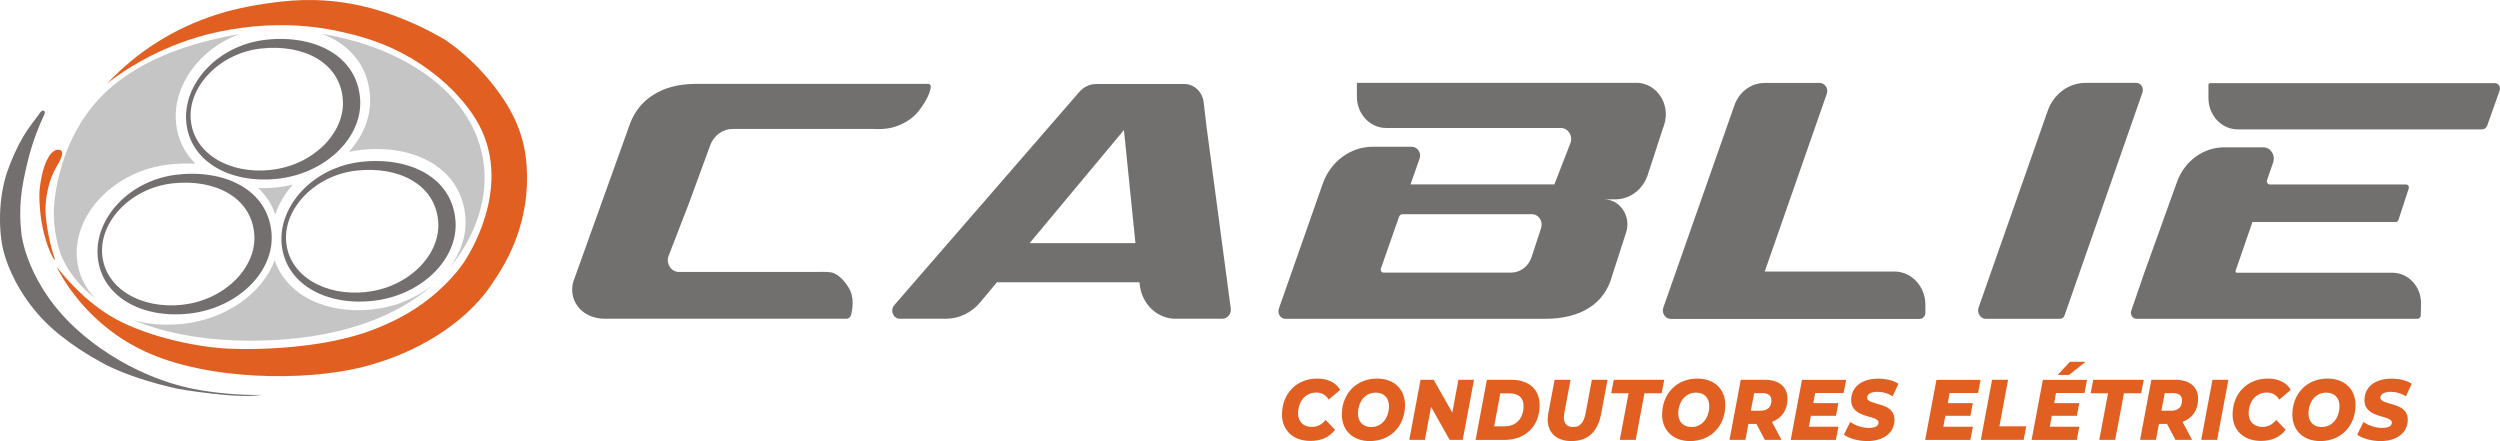
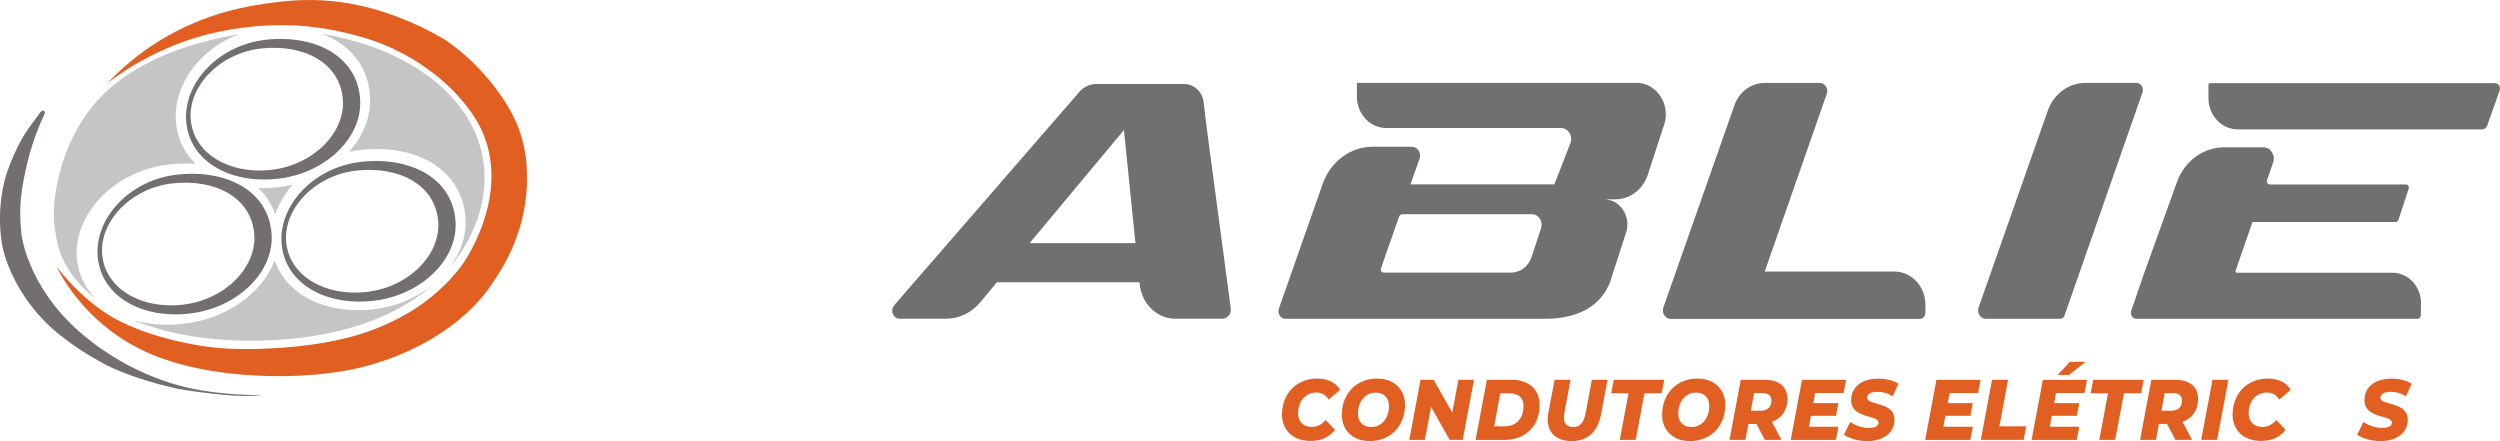
<svg xmlns="http://www.w3.org/2000/svg" width="272" height="48" viewBox="0 0 272 48" fill="none">
  <path d="M49.559 24.024C49.203 19.319 44.597 17.038 39.346 17.603C34.094 18.169 30.242 22.396 30.648 26.597C31.046 30.797 35.32 33.3 40.563 32.734C45.806 32.168 49.873 28.233 49.559 24.024ZM39.859 31.77C35.312 32.266 31.485 29.993 31.137 26.358C30.789 22.724 34.26 19.054 38.807 18.558C43.355 18.063 47.372 20.044 47.678 24.112C47.952 27.756 44.407 31.275 39.867 31.762L39.859 31.77Z" fill="#726F6E" />
  <path d="M29.944 23.325C30.342 22.167 30.996 21.061 31.858 20.088C31.327 20.221 30.773 20.318 30.209 20.38C29.489 20.46 28.776 20.486 28.097 20.46C28.925 21.247 29.563 22.202 29.944 23.325Z" fill="#C6C5C5" />
  <path d="M40.257 10.387C40.422 12.616 39.536 14.774 37.962 16.525C38.377 16.427 38.807 16.357 39.238 16.312C45.094 15.658 50.238 18.284 50.636 23.67C50.776 25.651 50.097 27.579 48.846 29.206C51.257 26.367 52.723 22.83 52.723 19.372C52.723 11.342 45.21 5.382 35.014 3.675C37.946 4.772 40.008 7.045 40.257 10.387Z" fill="#C6C5C5" />
  <path d="M8.375 28.198C7.911 23.387 12.384 18.532 18.48 17.887C19.433 17.789 20.36 17.763 21.263 17.816C20.079 16.648 19.317 15.127 19.151 13.341C18.778 9.353 21.677 5.338 26.018 3.711C20.269 4.701 15.896 6.505 12.765 8.937C10.222 10.918 8.574 13.323 7.439 15.985C6.917 17.206 5.981 20.026 5.865 22.741C5.766 25.014 6.42 27.269 6.702 27.906C7.472 29.657 8.714 31.178 10.346 32.451C9.244 31.311 8.54 29.878 8.375 28.206V28.198Z" fill="#C6C5C5" />
  <path d="M40.596 33.663C35.461 34.238 31.17 32.097 29.886 28.321C28.578 31.859 24.651 34.724 19.888 35.237C17.95 35.44 16.136 35.29 14.537 34.839C18.646 36.546 23.947 37.315 29.861 36.997C36.869 36.625 42.932 34.662 47.099 30.983C47.099 30.983 47.107 30.974 47.115 30.966C45.367 32.389 43.106 33.38 40.596 33.654V33.663Z" fill="#C6C5C5" />
  <path d="M39.18 10.741C38.824 6.036 34.218 3.755 28.967 4.321C23.715 4.887 19.863 9.114 20.269 13.315C20.667 17.515 24.941 20.018 30.184 19.452C35.428 18.886 39.495 14.95 39.18 10.741ZM29.48 18.488C24.933 18.983 21.106 16.71 20.758 13.076C20.41 9.441 23.881 5.771 28.428 5.276C32.976 4.781 36.993 6.762 37.3 10.829C37.573 14.473 34.028 17.992 29.489 18.479L29.48 18.488Z" fill="#726F6E" />
  <path d="M29.547 25.412C29.19 20.707 24.585 18.426 19.333 18.992C14.082 19.558 10.23 23.785 10.636 27.985C11.034 32.186 15.308 34.689 20.551 34.123C25.802 33.557 29.861 29.621 29.547 25.412ZM19.847 33.159C15.3 33.654 11.473 31.381 11.125 27.747C10.777 24.112 14.248 20.442 18.795 19.947C23.342 19.452 27.36 21.433 27.666 25.5C27.94 29.144 24.394 32.663 19.855 33.15L19.847 33.159Z" fill="#726F6E" />
-   <path d="M6.387 16.286C6.991 16.348 6.768 16.94 6.453 17.612C6.354 17.825 5.857 18.541 5.525 19.478C5.335 20.018 5.061 20.964 4.962 22.255C4.896 23.104 5.028 24.28 5.285 25.607C5.517 26.818 5.848 27.835 5.948 28.127C5.948 28.145 5.964 28.18 5.964 28.215C5.964 28.242 5.964 28.26 5.956 28.268C5.923 28.286 5.865 28.206 5.857 28.198C5.757 28.047 5.335 27.322 4.954 26.005C4.714 25.173 4.473 24.316 4.333 22.529C4.208 20.911 4.333 20.212 4.523 19.239C4.863 17.48 5.608 16.206 6.387 16.295V16.286Z" fill="#E15F21" />
  <path d="M11.663 9.087C11.663 9.087 13.37 7.637 16.277 6.143C18.273 5.117 20.833 4.073 23.806 3.454C31.112 1.933 36.223 3.224 38.319 3.746C39.743 4.1 43.148 5.028 46.61 7.566C48.267 8.778 49.973 10.325 51.406 12.412C56.119 19.301 51.406 27.048 50.652 28.268C50.155 29.064 48.523 31.302 45.517 33.353C43.918 34.45 41.831 35.484 39.553 36.245C38.343 36.643 36.67 37.05 35.146 37.306C31.501 37.925 27.6 38.058 24.85 37.934C20.957 37.748 15.324 36.422 11.92 34.326C8.64 32.292 6.503 29.453 6.188 29.047C6.163 29.011 6.163 29.02 6.18 29.055C6.287 29.276 6.693 30.099 7.455 31.204C8.855 33.229 11.473 36.218 15.672 38.191C22.564 41.436 33.274 41.489 39.453 39.933C41.135 39.508 42.733 38.951 44.233 38.279C48.233 36.484 51.464 33.91 53.402 31.072C54.471 29.515 55.564 27.738 56.351 25.403C57.022 23.413 57.486 20.999 57.304 18.134C57.088 14.685 55.829 12.156 54.056 9.768C52.284 7.381 50.312 5.639 48.631 4.471C47.952 3.994 46.03 3.021 45.575 2.818C42.369 1.358 37.349 -0.596 30.59 0.173C28.18 0.448 25.811 0.872 23.666 1.553C18.936 3.056 14.943 5.603 11.655 9.087H11.663Z" fill="#E15F21" />
  <path d="M4.871 12.2C4.904 12.315 4.772 12.572 4.705 12.713C4.357 13.465 3.579 15.251 3.024 17.524C2.295 20.522 2.013 22.511 2.328 25.439C2.328 25.439 2.9 31.089 8.673 36.121C14.446 41.153 20.485 42.179 20.998 42.303C21.512 42.426 25.148 43.072 28.486 42.957C25.869 43.452 19.35 42.303 19.35 42.303C19.35 42.303 17.594 41.931 15.846 41.383C13.925 40.79 11.928 39.995 10.628 39.199C10.628 39.199 7.016 37.271 4.589 34.68C2.162 32.089 0.854 29.223 0.365 27.26C-0.124 25.297 -0.256 21.636 0.829 18.567C1.268 17.338 1.856 15.994 2.51 14.889C3.115 13.863 3.794 13.058 4.15 12.554C4.266 12.395 4.349 12.244 4.465 12.138C4.515 12.094 4.606 12.023 4.689 12.032C4.772 12.041 4.854 12.112 4.879 12.191L4.871 12.2Z" fill="#726F6E" />
-   <path d="M62.464 30.4L68.535 13.491C69.182 11.723 70.441 10.502 72.097 9.786C72.47 9.627 73.265 9.344 74.226 9.22C75.187 9.096 76.255 9.123 76.255 9.123H100.989C101.163 9.123 101.287 9.282 101.271 9.459C101.221 9.91 100.964 10.794 99.929 12.103C99.167 13.067 98.106 13.553 97.344 13.801C96.906 13.942 96.409 14.004 96.003 14.031C95.564 14.057 95.224 14.04 95.158 14.031C95.149 14.031 95.133 14.031 95.125 14.031H79.701C78.633 14.031 77.664 14.729 77.274 15.8L74.963 22.105L72.752 27.817C72.42 28.657 73.008 29.586 73.862 29.586H89.285C89.285 29.586 89.6 29.568 89.956 29.586C90.213 29.604 90.494 29.63 90.685 29.71C91.132 29.896 91.737 30.32 92.333 31.293C92.996 32.363 92.756 33.663 92.582 34.3C92.515 34.529 92.317 34.68 92.093 34.68H65.86C63.052 34.68 61.71 32.407 62.456 30.391L62.464 30.4Z" fill="#71706E" />
  <path d="M133.907 33.557L131.289 13.916L130.958 11.121C130.825 9.989 129.922 9.14 128.854 9.14H119.27C118.566 9.14 117.895 9.459 117.423 10.007L116.735 10.803L97.295 33.203C96.806 33.769 97.179 34.68 97.9 34.68H102.919C104.344 34.68 105.702 34.025 106.647 32.893L108.469 30.709H123.975L124 30.948C124.215 33.07 125.897 34.68 127.893 34.68H132.987C133.55 34.68 133.989 34.149 133.907 33.548V33.557ZM112.022 26.456L122.285 14.146L123.536 26.456H112.014H112.022Z" fill="#71706E" />
  <path d="M178.023 9.017H147.632V10.529C147.632 12.404 149.057 13.925 150.813 13.925H169.822C170.618 13.925 171.164 14.791 170.858 15.578L169.118 20.062H153.463L154.449 17.267C154.673 16.64 154.233 15.967 153.604 15.967H149.355C146.936 15.967 144.766 17.568 143.913 19.991L139.142 33.574C138.951 34.114 139.324 34.689 139.862 34.689H168.075C171.951 34.689 174.594 33.097 175.422 29.931L176.921 25.288C177.493 23.528 176.258 21.689 174.519 21.689H175.753C177.344 21.689 178.76 20.61 179.282 19.009L180.938 13.925H180.947L181.071 13.544C181.783 11.325 180.234 9.008 178.031 9.008L178.023 9.017ZM167.677 24.802L166.633 27.977C166.302 28.985 165.408 29.657 164.414 29.657H150.531C150.316 29.657 150.166 29.427 150.241 29.215L152.221 23.573C152.279 23.413 152.419 23.307 152.585 23.307H166.675C167.404 23.307 167.909 24.068 167.669 24.802H167.677Z" fill="#71706E" />
  <path d="M232.402 9.017H226.894C225.071 9.017 223.44 10.228 222.793 12.05L215.272 33.459C215.065 34.052 215.479 34.689 216.076 34.689H224.127C224.351 34.689 224.549 34.538 224.624 34.317L233.098 10.069C233.28 9.556 232.924 9.008 232.41 9.008L232.402 9.017Z" fill="#71706E" />
  <path d="M192.005 29.533L198.756 10.202C198.954 9.627 198.557 9.026 197.985 9.026H191.988C190.53 9.026 189.222 9.989 188.708 11.449L180.972 33.459C180.765 34.061 181.179 34.697 181.775 34.697H208.861C209.209 34.697 209.482 34.397 209.482 34.034V33.15C209.482 31.151 207.967 29.542 206.103 29.542H191.997L192.005 29.533Z" fill="#71706E" />
  <path d="M270.049 14.075H243.468C241.704 14.075 240.279 12.554 240.279 10.67V9.238C240.279 9.132 240.362 9.043 240.462 9.043H271.441C271.83 9.043 272.103 9.459 271.963 9.848L270.612 13.659C270.521 13.907 270.306 14.075 270.057 14.075H270.049Z" fill="#71706E" />
  <path d="M243.236 29.453L245.067 24.156H260.656C260.788 24.156 260.913 24.068 260.954 23.926L262.072 20.504C262.139 20.292 261.989 20.071 261.782 20.071H246.955C246.732 20.071 246.574 19.832 246.649 19.602L247.32 17.674C247.593 16.878 247.047 16.029 246.243 16.029H241.986C239.699 16.029 237.662 17.542 236.85 19.814L233.305 29.666L231.88 33.804C231.731 34.238 232.029 34.689 232.46 34.689H263.017C263.215 34.689 263.381 34.521 263.381 34.308L263.406 33.061C263.447 31.204 262.047 29.674 260.3 29.674H243.369C243.269 29.674 243.195 29.568 243.228 29.462L243.236 29.453Z" fill="#71706E" />
  <path d="M139.481 45.115C139.481 42.842 141.047 41.188 143.324 41.188C144.451 41.188 145.37 41.63 145.809 42.418L144.559 43.479C144.269 42.984 143.821 42.709 143.209 42.709C142.016 42.709 141.229 43.691 141.229 44.982C141.229 45.858 141.792 46.45 142.728 46.45C143.283 46.45 143.788 46.229 144.227 45.69L145.254 46.76C144.559 47.644 143.664 47.971 142.562 47.971C140.682 47.971 139.481 46.804 139.481 45.097V45.115Z" fill="#E15F21" />
  <path d="M145.992 45.115C145.992 42.842 147.566 41.188 149.819 41.188C151.699 41.188 152.867 42.373 152.867 44.062C152.867 46.335 151.293 47.989 149.04 47.989C147.16 47.989 145.992 46.804 145.992 45.115ZM151.119 44.177C151.119 43.311 150.597 42.718 149.678 42.718C148.477 42.718 147.748 43.762 147.748 45C147.748 45.867 148.27 46.459 149.189 46.459C150.39 46.459 151.119 45.415 151.119 44.177Z" fill="#E15F21" />
  <path d="M160.371 41.321L159.145 47.856H157.721L155.7 44.266L155.029 47.856H153.331L154.556 41.321H155.981L158.011 44.894L158.673 41.321H160.371Z" fill="#E15F21" />
  <path d="M161.779 41.321H164.438C166.352 41.321 167.511 42.373 167.511 44.071C167.511 46.388 165.938 47.865 163.685 47.865H160.545L161.771 41.33L161.779 41.321ZM163.743 46.379C165.043 46.379 165.764 45.424 165.764 44.177C165.764 43.311 165.25 42.798 164.248 42.798H163.229L162.566 46.388H163.743V46.379Z" fill="#E15F21" />
  <path d="M168.389 45.636C168.389 45.424 168.414 45.185 168.456 44.947L169.143 41.321H170.874L170.203 44.92C170.17 45.106 170.154 45.274 170.154 45.433C170.154 46.132 170.51 46.459 171.173 46.459C171.902 46.459 172.307 46.017 172.523 44.92L173.194 41.321H174.9L174.204 45.026C173.84 46.981 172.763 47.989 170.957 47.989C169.35 47.989 168.389 47.087 168.389 45.636Z" fill="#E15F21" />
  <path d="M177.178 42.789H175.298L175.579 41.321H181.071L180.789 42.789H178.917L177.965 47.856H176.234L177.186 42.789H177.178Z" fill="#E15F21" />
  <path d="M180.839 45.115C180.839 42.842 182.413 41.188 184.666 41.188C186.546 41.188 187.714 42.373 187.714 44.062C187.714 46.335 186.14 47.989 183.887 47.989C182.007 47.989 180.839 46.804 180.839 45.115ZM185.966 44.177C185.966 43.311 185.445 42.718 184.525 42.718C183.324 42.718 182.595 43.762 182.595 45C182.595 45.867 183.117 46.459 184.036 46.459C185.237 46.459 185.966 45.415 185.966 44.177Z" fill="#E15F21" />
  <path d="M192.783 45.893L193.827 47.856H192.013L191.102 46.123H190.224L189.901 47.856H188.17L189.396 41.321H192.013C193.579 41.321 194.481 42.099 194.481 43.408C194.481 44.611 193.852 45.513 192.783 45.902V45.893ZM191.765 42.771H190.853L190.489 44.69H191.524C192.286 44.69 192.734 44.301 192.734 43.576C192.734 43.028 192.369 42.771 191.773 42.771H191.765Z" fill="#E15F21" />
  <path d="M197.488 42.754L197.29 43.859H200.015L199.758 45.239H197.024L196.809 46.432H200.023L199.741 47.865H194.829L196.055 41.33H200.86L200.586 42.762H197.497L197.488 42.754Z" fill="#E15F21" />
  <path d="M200.619 47.29L201.299 45.911C201.92 46.335 202.64 46.556 203.336 46.556C204.032 46.556 204.388 46.335 204.388 45.981C204.388 45.106 201.406 45.592 201.406 43.532C201.406 42.126 202.533 41.197 204.347 41.197C205.217 41.197 206.003 41.392 206.55 41.754L205.921 43.125C205.44 42.798 204.844 42.63 204.239 42.63C203.518 42.63 203.137 42.913 203.137 43.267C203.129 44.16 206.119 43.647 206.119 45.663C206.119 47.06 204.96 47.989 203.171 47.989C202.119 47.989 201.166 47.688 200.611 47.29H200.619Z" fill="#E15F21" />
  <path d="M212.116 42.754L211.918 43.859H214.643L214.386 45.239H211.653L211.437 46.432H214.651L214.369 47.865H209.458L210.683 41.33H215.488L215.214 42.762H212.125L212.116 42.754Z" fill="#E15F21" />
  <path d="M216.747 41.321H218.478L217.534 46.388H220.458L220.176 47.856H215.513L216.738 41.321H216.747Z" fill="#E15F21" />
  <path d="M223.696 42.754L223.498 43.859H226.223L225.966 45.239H223.232L223.017 46.432H226.231L225.949 47.865H221.037L222.263 41.33H227.068L226.794 42.762H223.705L223.696 42.754ZM225.113 40.79H223.879L225.196 39.367H226.91L225.113 40.79Z" fill="#E15F21" />
  <path d="M229.346 42.789H227.465L227.747 41.321H233.239L232.957 42.789H231.085L230.132 47.856H228.401L229.354 42.789H229.346Z" fill="#E15F21" />
  <path d="M237.455 45.893L238.498 47.856H236.684L235.773 46.123H234.895L234.572 47.856H232.841L234.067 41.321H236.684C238.25 41.321 239.153 42.099 239.153 43.408C239.153 44.611 238.523 45.513 237.455 45.902V45.893ZM236.436 42.771H235.525L235.16 44.69H236.196C236.958 44.69 237.405 44.301 237.405 43.576C237.405 43.028 237.041 42.771 236.444 42.771H236.436Z" fill="#E15F21" />
  <path d="M240.718 41.321H242.449L241.224 47.856H239.492L240.718 41.321Z" fill="#E15F21" />
  <path d="M242.905 45.115C242.905 42.842 244.471 41.188 246.748 41.188C247.875 41.188 248.794 41.63 249.233 42.418L247.983 43.479C247.693 42.984 247.245 42.709 246.632 42.709C245.44 42.709 244.653 43.691 244.653 44.982C244.653 45.858 245.216 46.45 246.152 46.45C246.707 46.45 247.212 46.229 247.651 45.69L248.678 46.76C247.983 47.644 247.088 47.971 245.986 47.971C244.106 47.971 242.905 46.804 242.905 45.097V45.115Z" fill="#E15F21" />
-   <path d="M249.407 45.115C249.407 42.842 250.981 41.188 253.234 41.188C255.114 41.188 256.282 42.373 256.282 44.062C256.282 46.335 254.709 47.989 252.456 47.989C250.575 47.989 249.407 46.804 249.407 45.115ZM254.535 44.177C254.535 43.311 254.013 42.718 253.093 42.718C251.892 42.718 251.163 43.762 251.163 45C251.163 45.867 251.685 46.459 252.605 46.459C253.806 46.459 254.535 45.415 254.535 44.177Z" fill="#E15F21" />
  <path d="M256.465 47.29L257.144 45.911C257.765 46.335 258.486 46.556 259.181 46.556C259.877 46.556 260.233 46.335 260.233 45.981C260.233 45.106 257.252 45.592 257.252 43.532C257.252 42.126 258.378 41.197 260.192 41.197C261.062 41.197 261.849 41.392 262.395 41.754L261.766 43.125C261.285 42.798 260.689 42.63 260.084 42.63C259.364 42.63 258.983 42.913 258.983 43.267C258.974 44.16 261.965 43.647 261.965 45.663C261.965 47.06 260.805 47.989 259.016 47.989C257.964 47.989 257.011 47.688 256.456 47.29H256.465Z" fill="#E15F21" />
</svg>